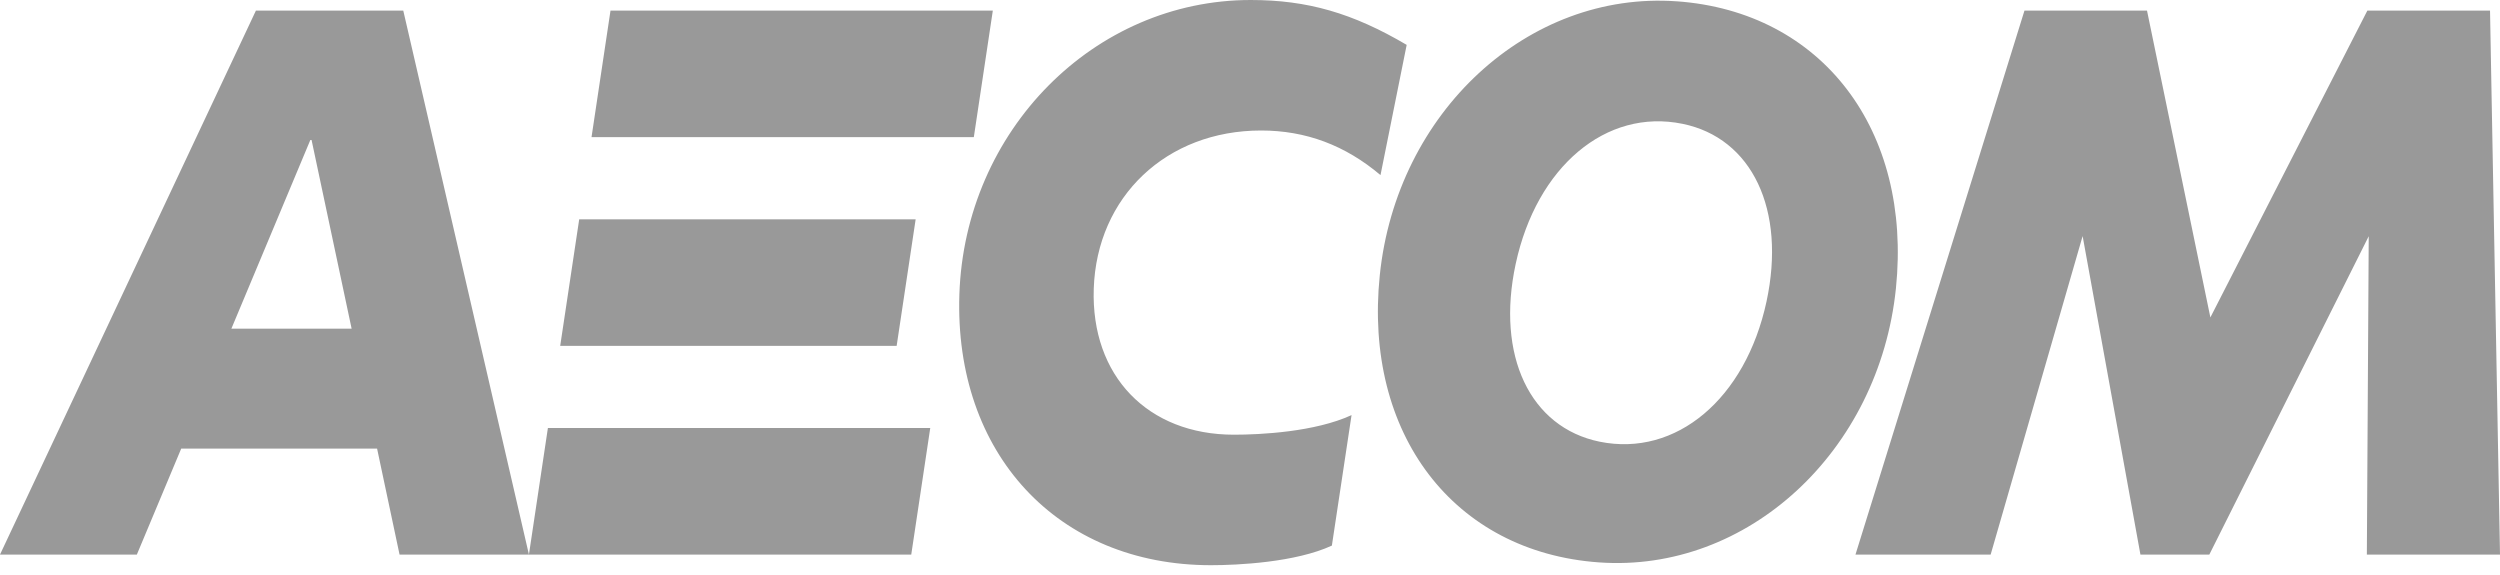
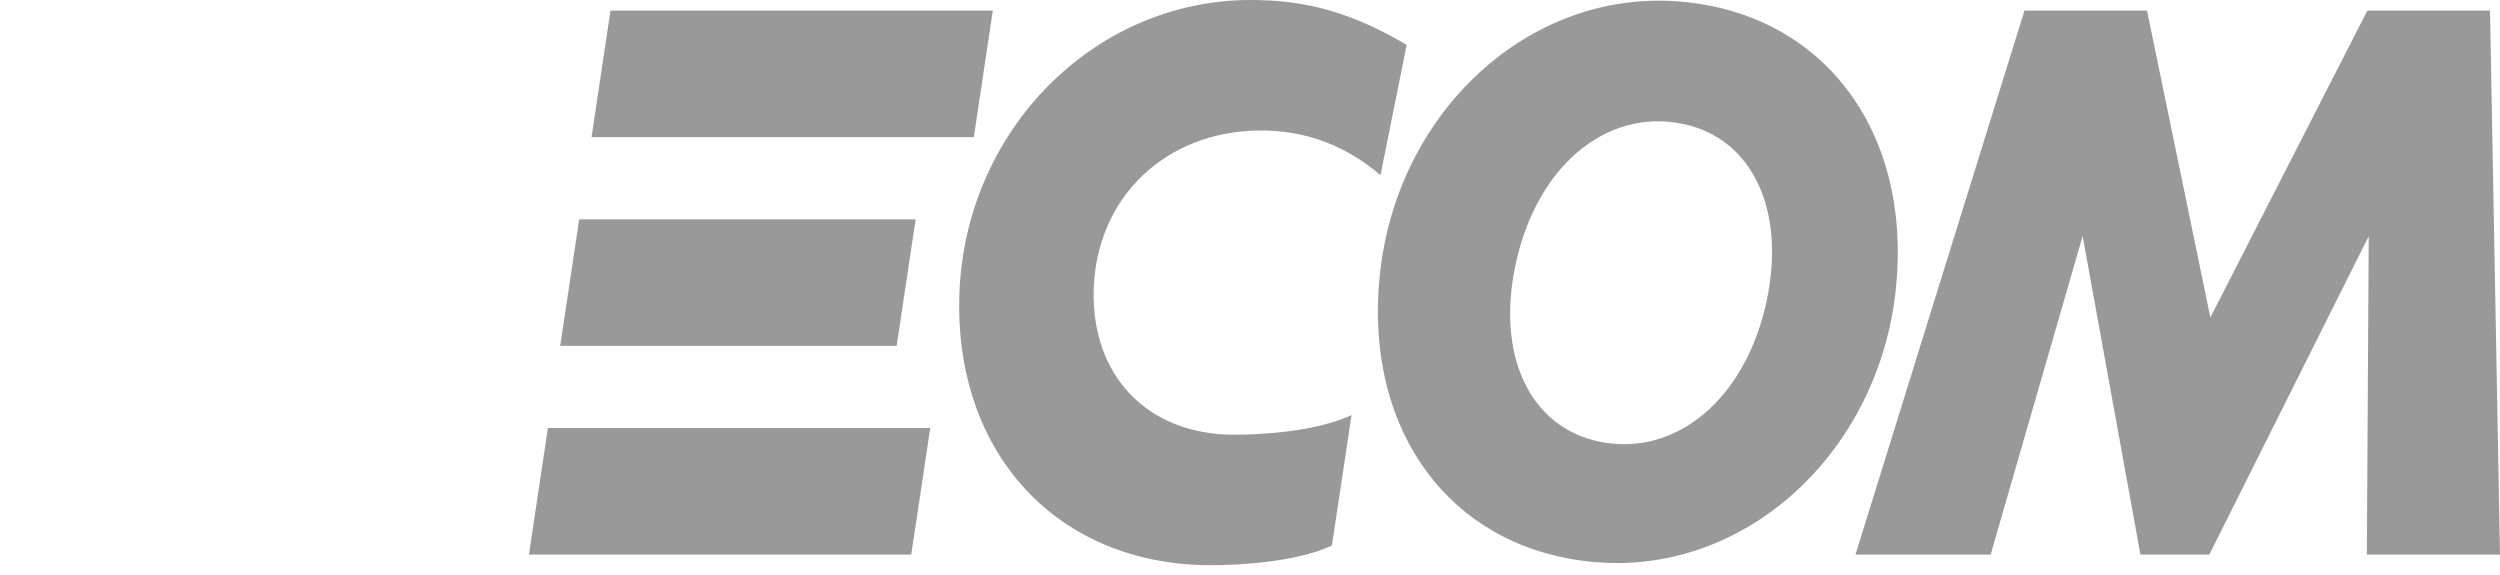
<svg xmlns="http://www.w3.org/2000/svg" width="100" height="23" viewBox="0 0 100 23" fill="none">
-   <path d="M15.982 22.183H21.157L16.131 0.425H10.236L0 22.183H5.474L7.249 17.943H15.083L15.982 22.183ZM9.255 13.147L12.413 5.601H12.463L14.065 13.147H9.255Z" fill="black" fill-opacity="0.4" />
  <path d="M37.21 17.12H21.916L21.157 22.183H36.45L37.21 17.12ZM38.953 5.486H23.661L24.42 0.424H39.713L38.953 5.486ZM35.866 13.835H22.408L23.168 8.773H36.626L35.866 13.835ZM54.062 16.604C52.603 17.277 50.425 17.388 49.357 17.388C45.914 17.388 43.635 15.039 43.75 11.548C43.873 7.862 46.66 5.22 50.444 5.22C52.233 5.22 53.807 5.81 55.22 7.004L56.267 1.795C54.106 0.521 52.293 0 50.028 0C43.763 0 38.593 5.22 38.375 11.777C38.164 18.138 42.299 22.608 48.44 22.608C49.508 22.608 51.818 22.496 53.275 21.824L54.062 16.604ZM67.067 0.052C72.886 0.466 76.486 5.203 75.837 11.535C75.165 18.061 69.899 22.919 63.961 22.496C58.14 22.082 54.541 17.345 55.191 11.013C55.861 4.488 61.127 -0.371 67.067 0.053M70.66 12.064C71.451 8.385 70.081 5.52 67.301 4.953C64.245 4.326 61.466 6.666 60.628 10.554C59.835 14.233 61.205 17.098 63.986 17.668C67.044 18.291 69.822 15.951 70.66 12.064ZM100 22.183L99.601 0.423H94.695L88.415 12.697L85.88 0.423H80.979L74.219 22.183H79.626L83.305 9.443L85.617 22.183H88.373L94.749 9.449L94.674 22.183H100Z" fill="black" fill-opacity="0.4" />
</svg>